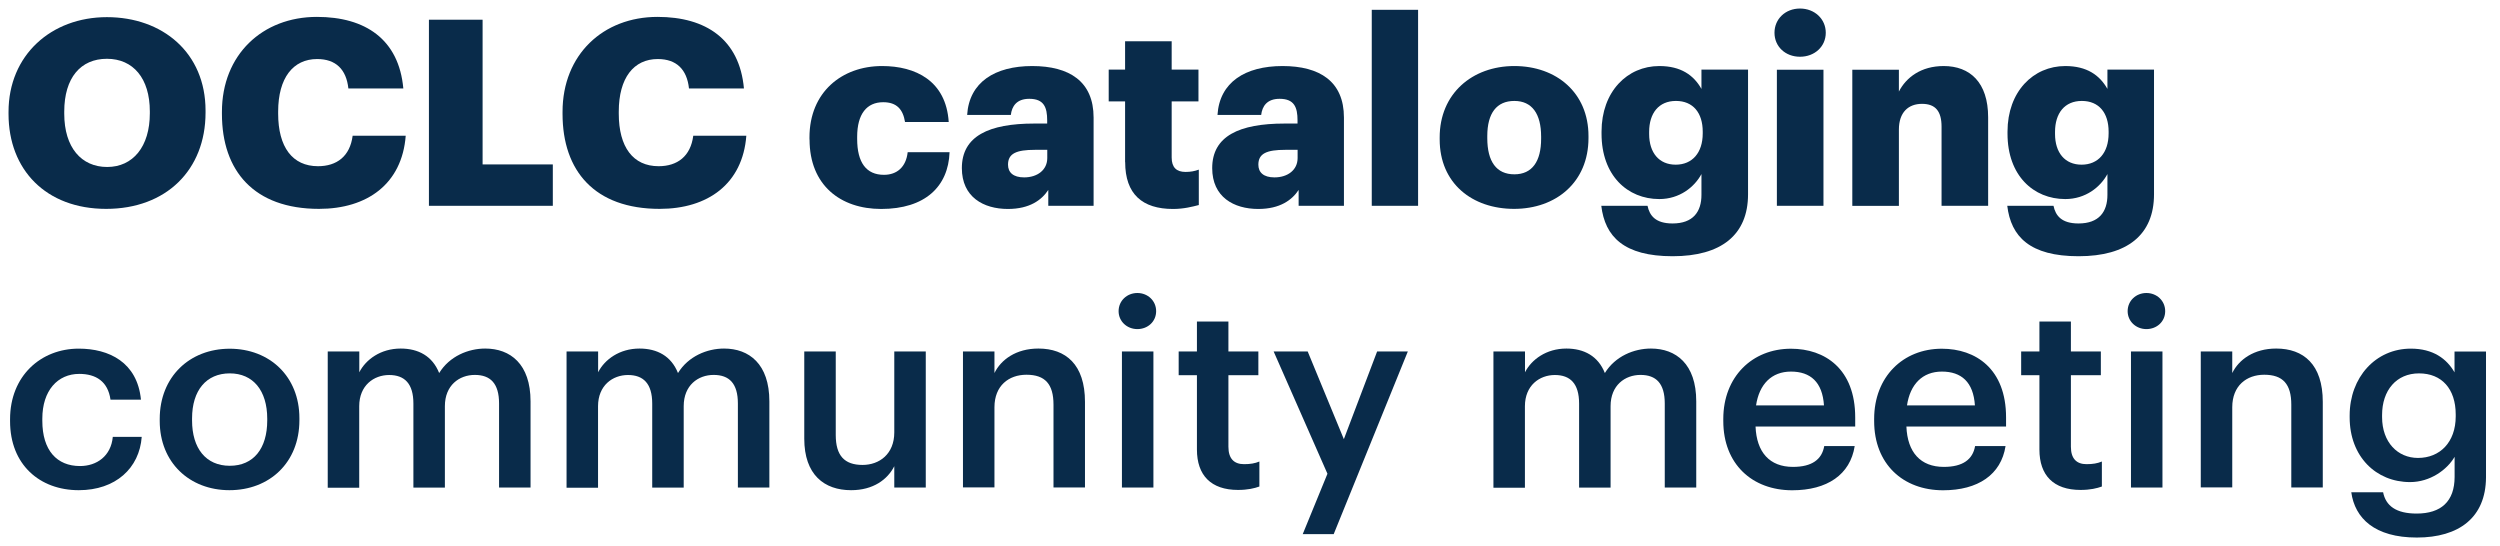
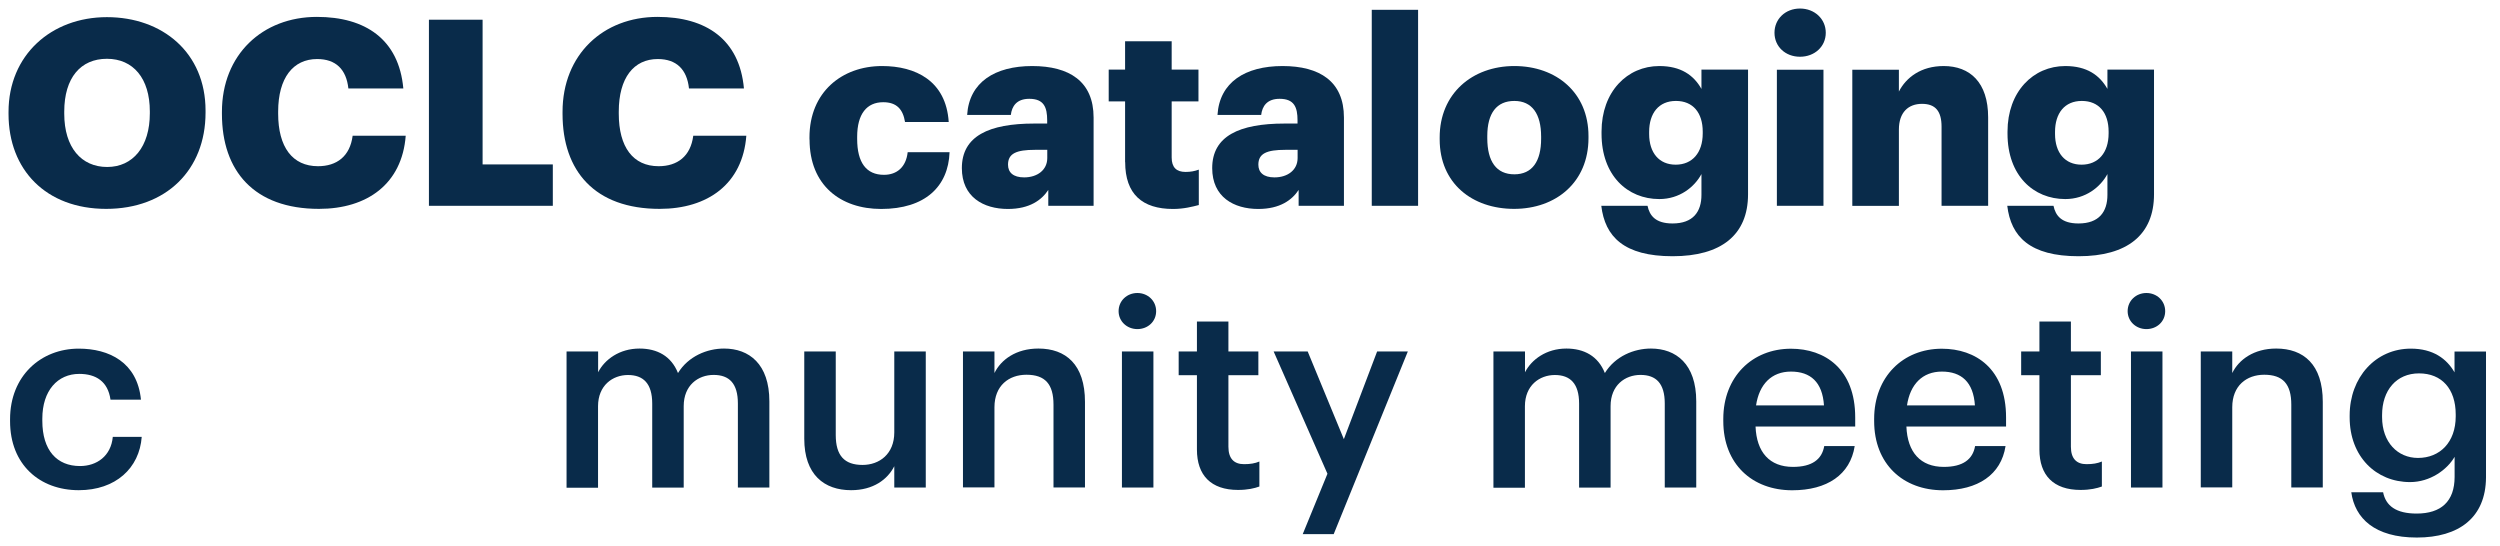
<svg xmlns="http://www.w3.org/2000/svg" id="Layer_1" version="1.1" viewBox="0 0 293 64">
  <defs>
    <style>
      .st0 {
        fill: #092b4a;
      }
    </style>
  </defs>
  <path class="st0" d="M1,13.35v-.24C1,6.46,6,2.01,12.53,2.01s11.56,4.18,11.56,10.95v.24c0,6.71-4.61,11.28-11.65,11.28S1,19.91,1,13.35ZM17.56,13.29v-.24c0-3.87-1.95-6.16-5.03-6.16s-5,2.23-5,6.19v.24c0,3.97,2.01,6.25,5.03,6.25s5-2.38,5-6.28Z" />
  <path class="st0" d="M26.01,13.35v-.24c0-6.71,4.76-11.13,11.13-11.13,5.67,0,9.61,2.62,10.13,8.39h-6.44c-.24-2.23-1.46-3.45-3.66-3.45-2.81,0-4.57,2.2-4.57,6.16v.24c0,3.93,1.68,6.16,4.67,6.16,2.2,0,3.75-1.16,4.06-3.57h6.22c-.43,5.64-4.51,8.57-10.16,8.57-7.62,0-11.38-4.45-11.38-11.13Z" />
  <path class="st0" d="M50.28,2.31h6.28v16.96h8.23v4.85h-14.52V2.31Z" />
  <path class="st0" d="M65.93,13.35v-.24c0-6.71,4.76-11.13,11.13-11.13,5.67,0,9.61,2.62,10.13,8.39h-6.44c-.24-2.23-1.46-3.45-3.66-3.45-2.81,0-4.57,2.2-4.57,6.16v.24c0,3.93,1.68,6.16,4.67,6.16,2.2,0,3.75-1.16,4.06-3.57h6.22c-.43,5.64-4.51,8.57-10.16,8.57-7.62,0-11.38-4.45-11.38-11.13Z" />
  <path class="st0" d="M94.87,16.34v-.24c0-5.31,3.81-8.36,8.51-8.36,3.9,0,7.5,1.71,7.81,6.56h-5.12c-.24-1.49-.98-2.32-2.56-2.32-1.92,0-3.05,1.37-3.05,4.06v.24c0,2.78,1.07,4.21,3.14,4.21,1.52,0,2.59-.91,2.78-2.65h4.91c-.15,4.03-2.87,6.65-8.02,6.65-4.76,0-8.39-2.78-8.39-8.14Z" />
  <path class="st0" d="M112.73,19.7c0-3.75,3.17-5.22,8.48-5.22h1.52v-.37c0-1.52-.37-2.53-2.1-2.53-1.49,0-2.04.88-2.16,1.89h-5.12c.24-3.84,3.26-5.73,7.62-5.73s7.2,1.8,7.2,6.04v10.34h-5.31v-1.86c-.76,1.16-2.16,2.23-4.73,2.23-2.87,0-5.4-1.4-5.4-4.79ZM122.74,18.54v-.98h-1.43c-2.2,0-3.17.43-3.17,1.74,0,.91.61,1.49,1.89,1.49,1.56,0,2.71-.88,2.71-2.26Z" />
  <path class="st0" d="M131.86,18.99v-7.11h-1.92v-3.72h1.92v-3.32h5.46v3.32h3.14v3.72h-3.14v6.59c0,1.16.58,1.68,1.62,1.68.61,0,1.07-.09,1.56-.27v4.15c-.7.18-1.74.46-3.02.46-3.6,0-5.61-1.74-5.61-5.49Z" />
  <path class="st0" d="M142.07,19.7c0-3.75,3.17-5.22,8.48-5.22h1.52v-.37c0-1.52-.37-2.53-2.1-2.53-1.49,0-2.04.88-2.16,1.89h-5.12c.24-3.84,3.26-5.73,7.62-5.73s7.2,1.8,7.2,6.04v10.34h-5.31v-1.86c-.76,1.16-2.16,2.23-4.73,2.23-2.87,0-5.4-1.4-5.4-4.79ZM152.08,18.54v-.98h-1.43c-2.2,0-3.17.43-3.17,1.74,0,.91.61,1.49,1.89,1.49,1.56,0,2.71-.88,2.71-2.26Z" />
  <path class="st0" d="M160.77,1.15h5.43v22.97h-5.43V1.15Z" />
  <path class="st0" d="M168.73,16.34v-.24c0-5.12,3.81-8.36,8.75-8.36s8.69,3.14,8.69,8.2v.24c0,5.18-3.81,8.3-8.72,8.3s-8.72-2.99-8.72-8.14ZM180.62,16.25v-.24c0-2.68-1.07-4.18-3.14-4.18s-3.17,1.43-3.17,4.12v.24c0,2.74,1.07,4.24,3.17,4.24s3.14-1.52,3.14-4.18Z" />
  <path class="st0" d="M187.66,24.12h5.43c.24,1.16.95,2.07,2.93,2.07,2.41,0,3.39-1.37,3.39-3.35v-2.44c-.82,1.52-2.56,2.93-4.94,2.93-3.72,0-6.77-2.75-6.77-7.66v-.24c0-4.7,3.02-7.69,6.77-7.69,2.53,0,4.03,1.07,4.94,2.68v-2.26h5.46v14.61c0,4.76-3.14,7.26-8.84,7.26s-7.93-2.29-8.36-5.92ZM199.56,15.64v-.21c0-2.2-1.13-3.6-3.14-3.6s-3.14,1.43-3.14,3.63v.24c0,2.2,1.16,3.6,3.11,3.6s3.17-1.4,3.17-3.66Z" />
  <path class="st0" d="M207.97,3.84c0-1.62,1.28-2.84,2.99-2.84s3.02,1.22,3.02,2.84-1.31,2.81-3.02,2.81-2.99-1.19-2.99-2.81ZM208.25,8.17h5.46v15.95h-5.46v-15.95Z" />
  <path class="st0" d="M217.09,8.17h5.46v2.56c.85-1.65,2.59-2.99,5.25-2.99,3.08,0,5.21,1.92,5.21,6.01v10.37h-5.46v-9.27c0-1.8-.7-2.68-2.29-2.68s-2.71.98-2.71,3.02v8.94h-5.46v-15.95Z" />
  <path class="st0" d="M235.24,24.12h5.43c.24,1.16.95,2.07,2.93,2.07,2.41,0,3.39-1.37,3.39-3.35v-2.44c-.82,1.52-2.56,2.93-4.94,2.93-3.72,0-6.77-2.75-6.77-7.66v-.24c0-4.7,3.02-7.69,6.77-7.69,2.53,0,4.03,1.07,4.94,2.68v-2.26h5.46v14.61c0,4.76-3.14,7.26-8.84,7.26s-7.93-2.29-8.36-5.92ZM247.13,15.64v-.21c0-2.2-1.13-3.6-3.14-3.6s-3.14,1.43-3.14,3.63v.24c0,2.2,1.16,3.6,3.11,3.6s3.17-1.4,3.17-3.66Z" />
  <path class="st0" d="M1.18,49.37v-.24c0-5.06,3.6-8.27,8.05-8.27,3.54,0,6.86,1.59,7.29,5.98h-3.57c-.3-2.14-1.71-3.02-3.66-3.02-2.53,0-4.33,1.95-4.33,5.25v.24c0,3.48,1.71,5.31,4.42,5.31,1.95,0,3.63-1.16,3.84-3.42h3.39c-.27,3.66-3.05,6.25-7.38,6.25-4.57,0-8.05-2.99-8.05-8.08Z" />
-   <path class="st0" d="M18.72,49.34v-.24c0-4.94,3.51-8.23,8.2-8.23s8.17,3.26,8.17,8.14v.24c0,4.97-3.51,8.2-8.2,8.2s-8.17-3.26-8.17-8.11ZM31.32,49.28v-.21c0-3.29-1.65-5.31-4.39-5.31s-4.42,1.98-4.42,5.28v.24c0,3.26,1.62,5.31,4.42,5.31s4.39-2.04,4.39-5.31Z" />
-   <path class="st0" d="M38.42,41.19h3.69v2.44c.76-1.49,2.5-2.78,4.85-2.78,2.07,0,3.72.88,4.51,2.87,1.22-1.98,3.42-2.87,5.4-2.87,2.93,0,5.31,1.8,5.31,6.19v10.1h-3.69v-9.85c0-2.35-1.01-3.35-2.84-3.35s-3.51,1.22-3.51,3.66v9.55h-3.69v-9.85c0-2.35-1.04-3.35-2.84-3.35s-3.51,1.22-3.51,3.66v9.55h-3.69v-15.95Z" />
  <path class="st0" d="M66.41,41.19h3.69v2.44c.76-1.49,2.5-2.78,4.85-2.78,2.07,0,3.72.88,4.51,2.87,1.22-1.98,3.42-2.87,5.4-2.87,2.93,0,5.31,1.8,5.31,6.19v10.1h-3.69v-9.85c0-2.35-1.01-3.35-2.84-3.35s-3.51,1.22-3.51,3.66v9.55h-3.69v-9.85c0-2.35-1.04-3.35-2.84-3.35s-3.51,1.22-3.51,3.66v9.55h-3.69v-15.95Z" />
  <path class="st0" d="M94.26,51.41v-10.22h3.69v9.79c0,2.41,1.01,3.51,3.14,3.51,1.98,0,3.72-1.28,3.72-3.81v-9.49h3.69v15.95h-3.69v-2.5c-.79,1.56-2.47,2.81-5.06,2.81-3.14,0-5.49-1.8-5.49-6.04Z" />
  <path class="st0" d="M112.86,41.19h3.69v2.53c.76-1.56,2.53-2.87,5.15-2.87,3.2,0,5.46,1.86,5.46,6.25v10.03h-3.69v-9.7c0-2.41-.98-3.51-3.17-3.51-2.07,0-3.75,1.28-3.75,3.81v9.39h-3.69v-15.95Z" />
  <path class="st0" d="M131.1,36.47c0-1.22.98-2.13,2.2-2.13s2.2.91,2.2,2.13-.98,2.1-2.2,2.1-2.2-.91-2.2-2.1ZM131.49,41.19h3.69v15.95h-3.69v-15.95Z" />
  <path class="st0" d="M140.28,52.69v-8.72h-2.14v-2.78h2.14v-3.51h3.69v3.51h3.51v2.78h-3.51v8.39c0,1.4.67,2.04,1.83,2.04.73,0,1.28-.09,1.8-.31v2.93c-.58.21-1.37.4-2.5.4-3.17,0-4.82-1.71-4.82-4.73Z" />
  <path class="st0" d="M155.58,55.53l-6.31-14.34h3.99l4.24,10.28,3.9-10.28h3.6l-8.69,21.41h-3.63l2.9-7.08Z" />
  <path class="st0" d="M175.04,41.19h3.69v2.44c.76-1.49,2.5-2.78,4.85-2.78,2.07,0,3.72.88,4.51,2.87,1.22-1.98,3.42-2.87,5.4-2.87,2.93,0,5.31,1.8,5.31,6.19v10.1h-3.69v-9.85c0-2.35-1.01-3.35-2.84-3.35s-3.51,1.22-3.51,3.66v9.55h-3.69v-9.85c0-2.35-1.04-3.35-2.84-3.35s-3.51,1.22-3.51,3.66v9.55h-3.69v-15.95Z" />
  <path class="st0" d="M201.97,49.34v-.24c0-4.94,3.39-8.23,7.93-8.23,3.97,0,7.53,2.35,7.53,8.05v1.07h-11.68c.12,3.02,1.65,4.73,4.39,4.73,2.23,0,3.39-.88,3.66-2.44h3.57c-.52,3.35-3.23,5.18-7.32,5.18-4.7,0-8.08-3.08-8.08-8.11ZM213.77,47.51c-.18-2.74-1.59-3.96-3.87-3.96s-3.72,1.49-4.09,3.96h7.96Z" />
  <path class="st0" d="M219.65,49.34v-.24c0-4.94,3.39-8.23,7.93-8.23,3.97,0,7.53,2.35,7.53,8.05v1.07h-11.68c.12,3.02,1.65,4.73,4.39,4.73,2.23,0,3.39-.88,3.66-2.44h3.57c-.52,3.35-3.23,5.18-7.32,5.18-4.7,0-8.08-3.08-8.08-8.11ZM231.46,47.51c-.18-2.74-1.59-3.96-3.87-3.96s-3.72,1.49-4.09,3.96h7.96Z" />
  <path class="st0" d="M239.02,52.69v-8.72h-2.14v-2.78h2.14v-3.51h3.69v3.51h3.51v2.78h-3.51v8.39c0,1.4.67,2.04,1.83,2.04.73,0,1.28-.09,1.8-.31v2.93c-.58.21-1.37.4-2.5.4-3.17,0-4.82-1.71-4.82-4.73Z" />
  <path class="st0" d="M249.36,36.47c0-1.22.98-2.13,2.2-2.13s2.2.91,2.2,2.13-.98,2.1-2.2,2.1-2.2-.91-2.2-2.1ZM249.75,41.19h3.69v15.95h-3.69v-15.95Z" />
  <path class="st0" d="M257.93,41.19h3.69v2.53c.76-1.56,2.53-2.87,5.15-2.87,3.2,0,5.46,1.86,5.46,6.25v10.03h-3.69v-9.7c0-2.41-.98-3.51-3.17-3.51-2.07,0-3.75,1.28-3.75,3.81v9.39h-3.69v-15.95Z" />
  <path class="st0" d="M275.58,57.69h3.72c.31,1.59,1.52,2.5,3.93,2.5,2.87,0,4.45-1.43,4.45-4.3v-2.35c-.88,1.52-2.87,2.96-5.22,2.96-3.99,0-7.08-2.99-7.08-7.59v-.21c0-4.48,3.05-7.84,7.17-7.84,2.62,0,4.21,1.19,5.12,2.78v-2.44h3.69v14.76c-.03,4.7-3.17,7.04-8.11,7.04s-7.26-2.26-7.68-5.31ZM287.81,48.79v-.21c0-3.02-1.65-4.82-4.3-4.82s-4.33,1.98-4.33,4.88v.24c0,2.96,1.83,4.79,4.21,4.79,2.56,0,4.42-1.83,4.42-4.88Z" />
</svg>